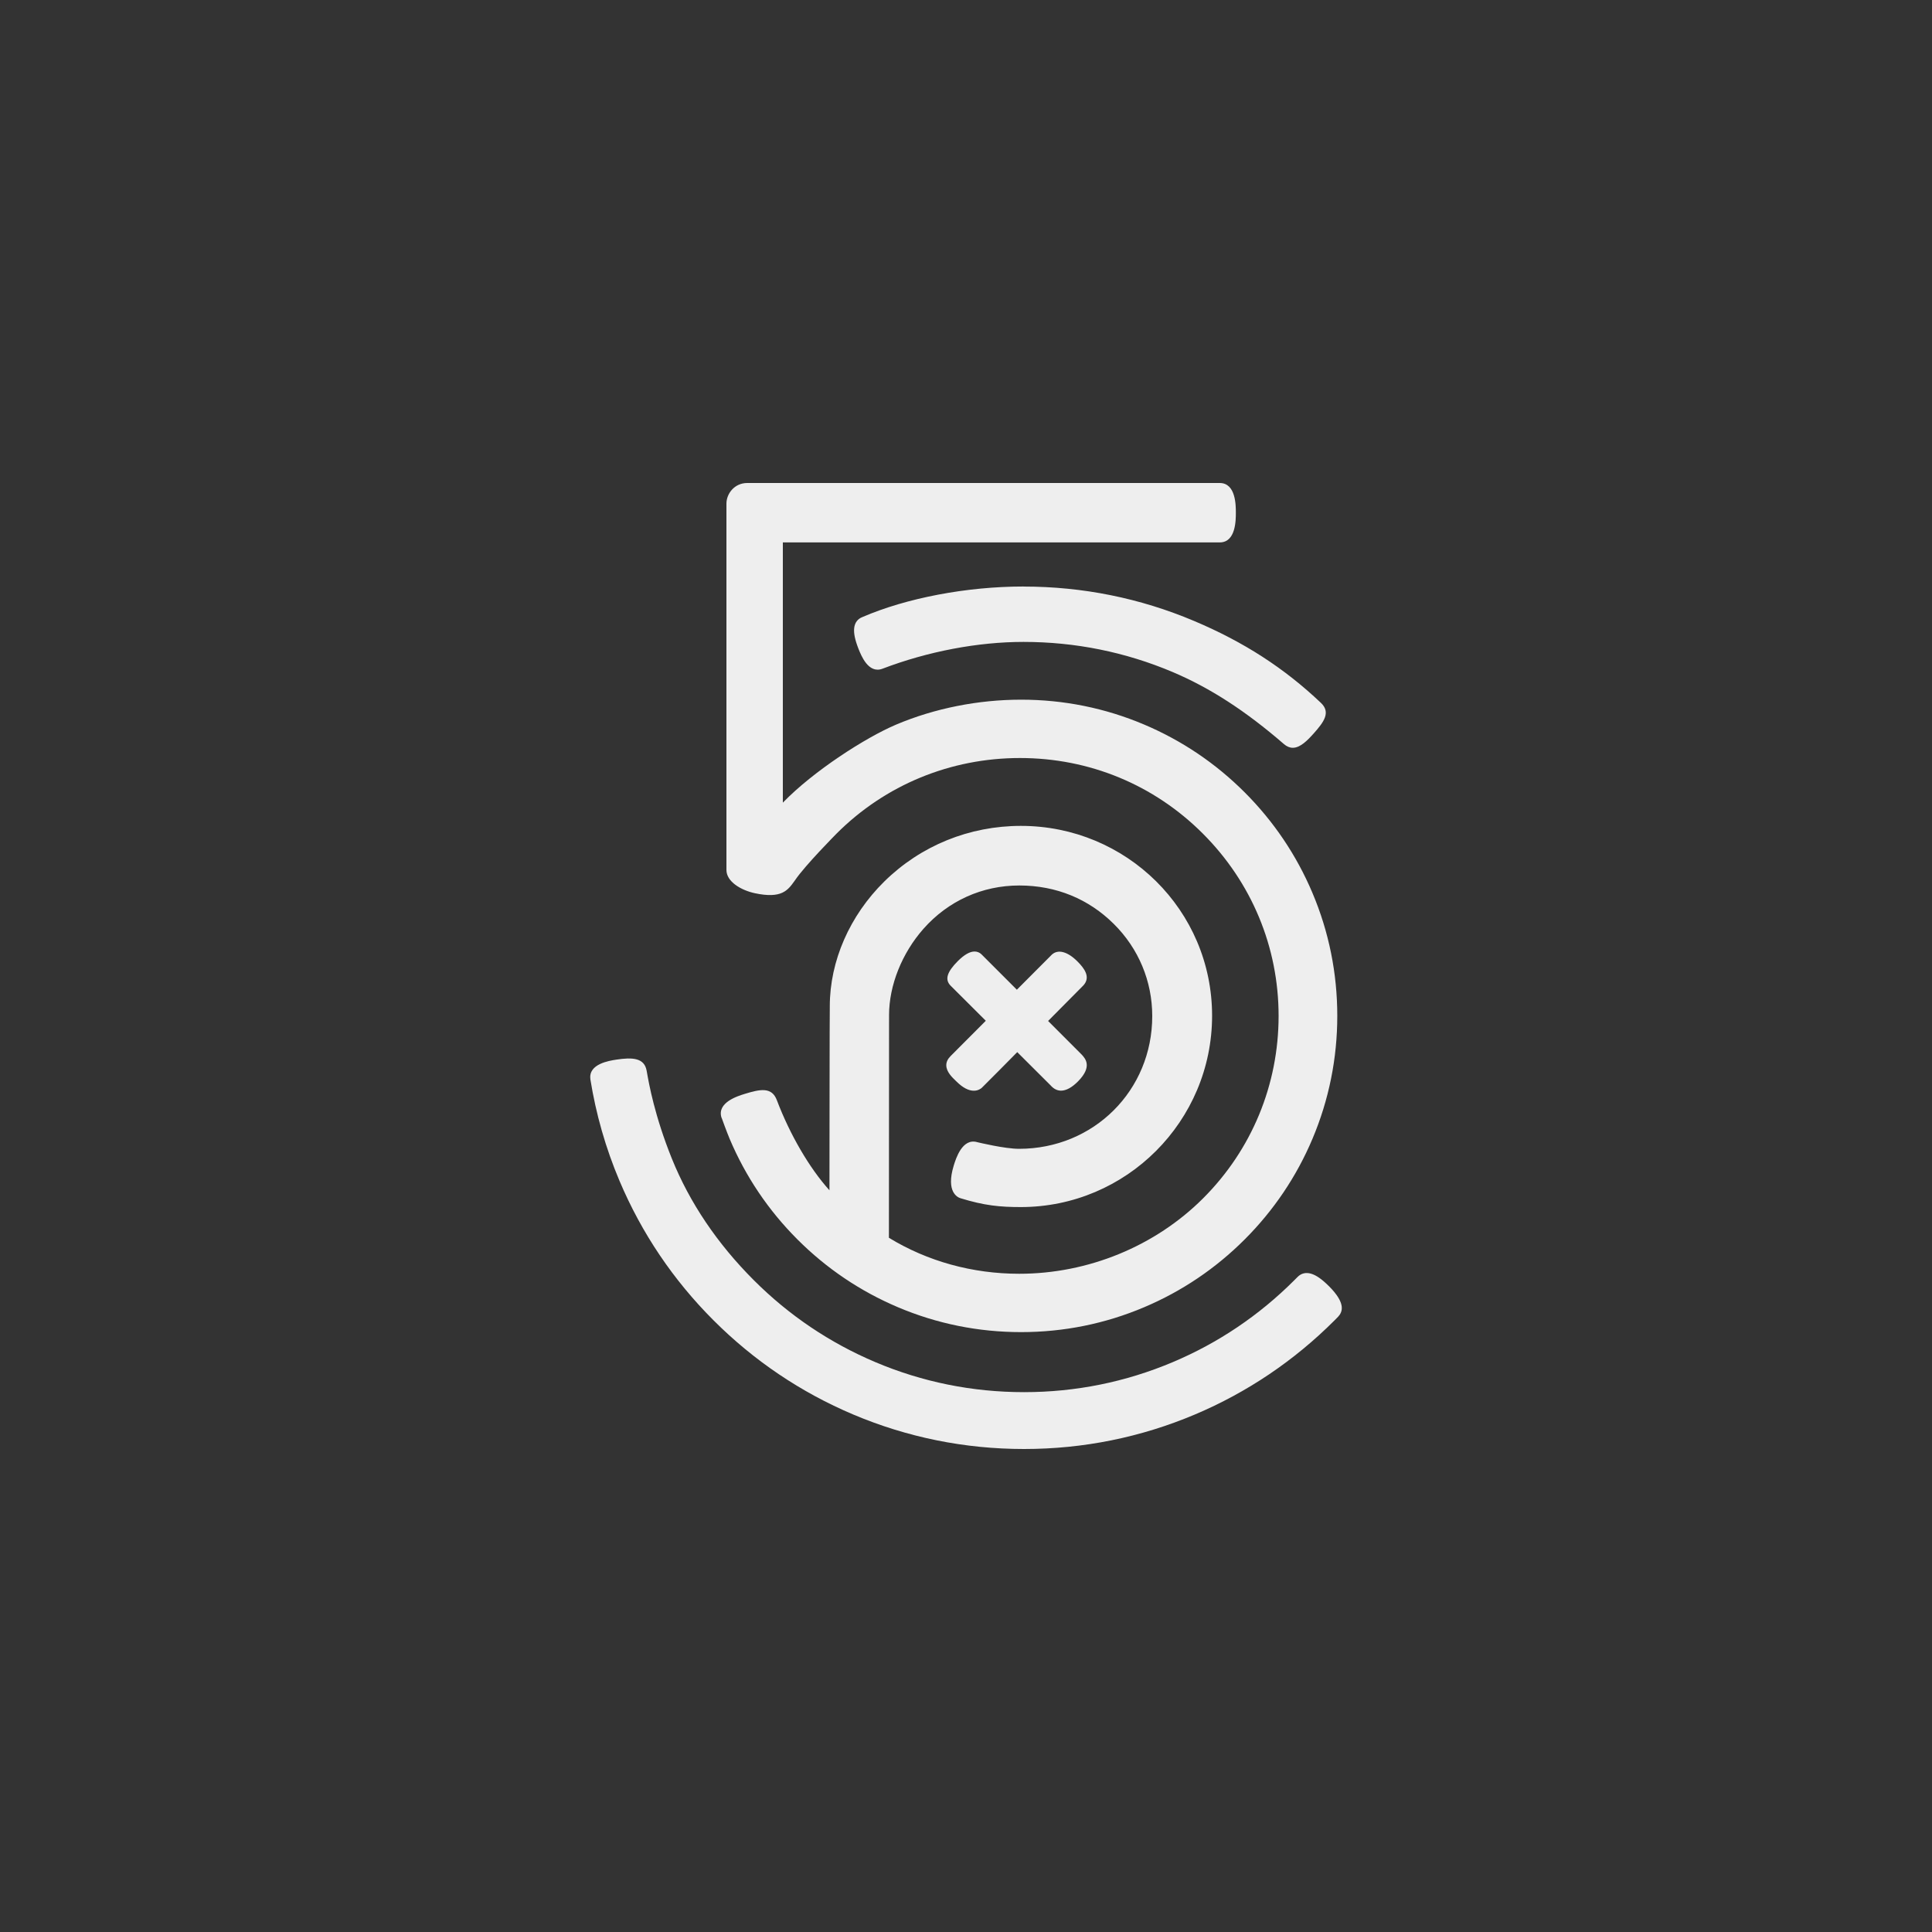
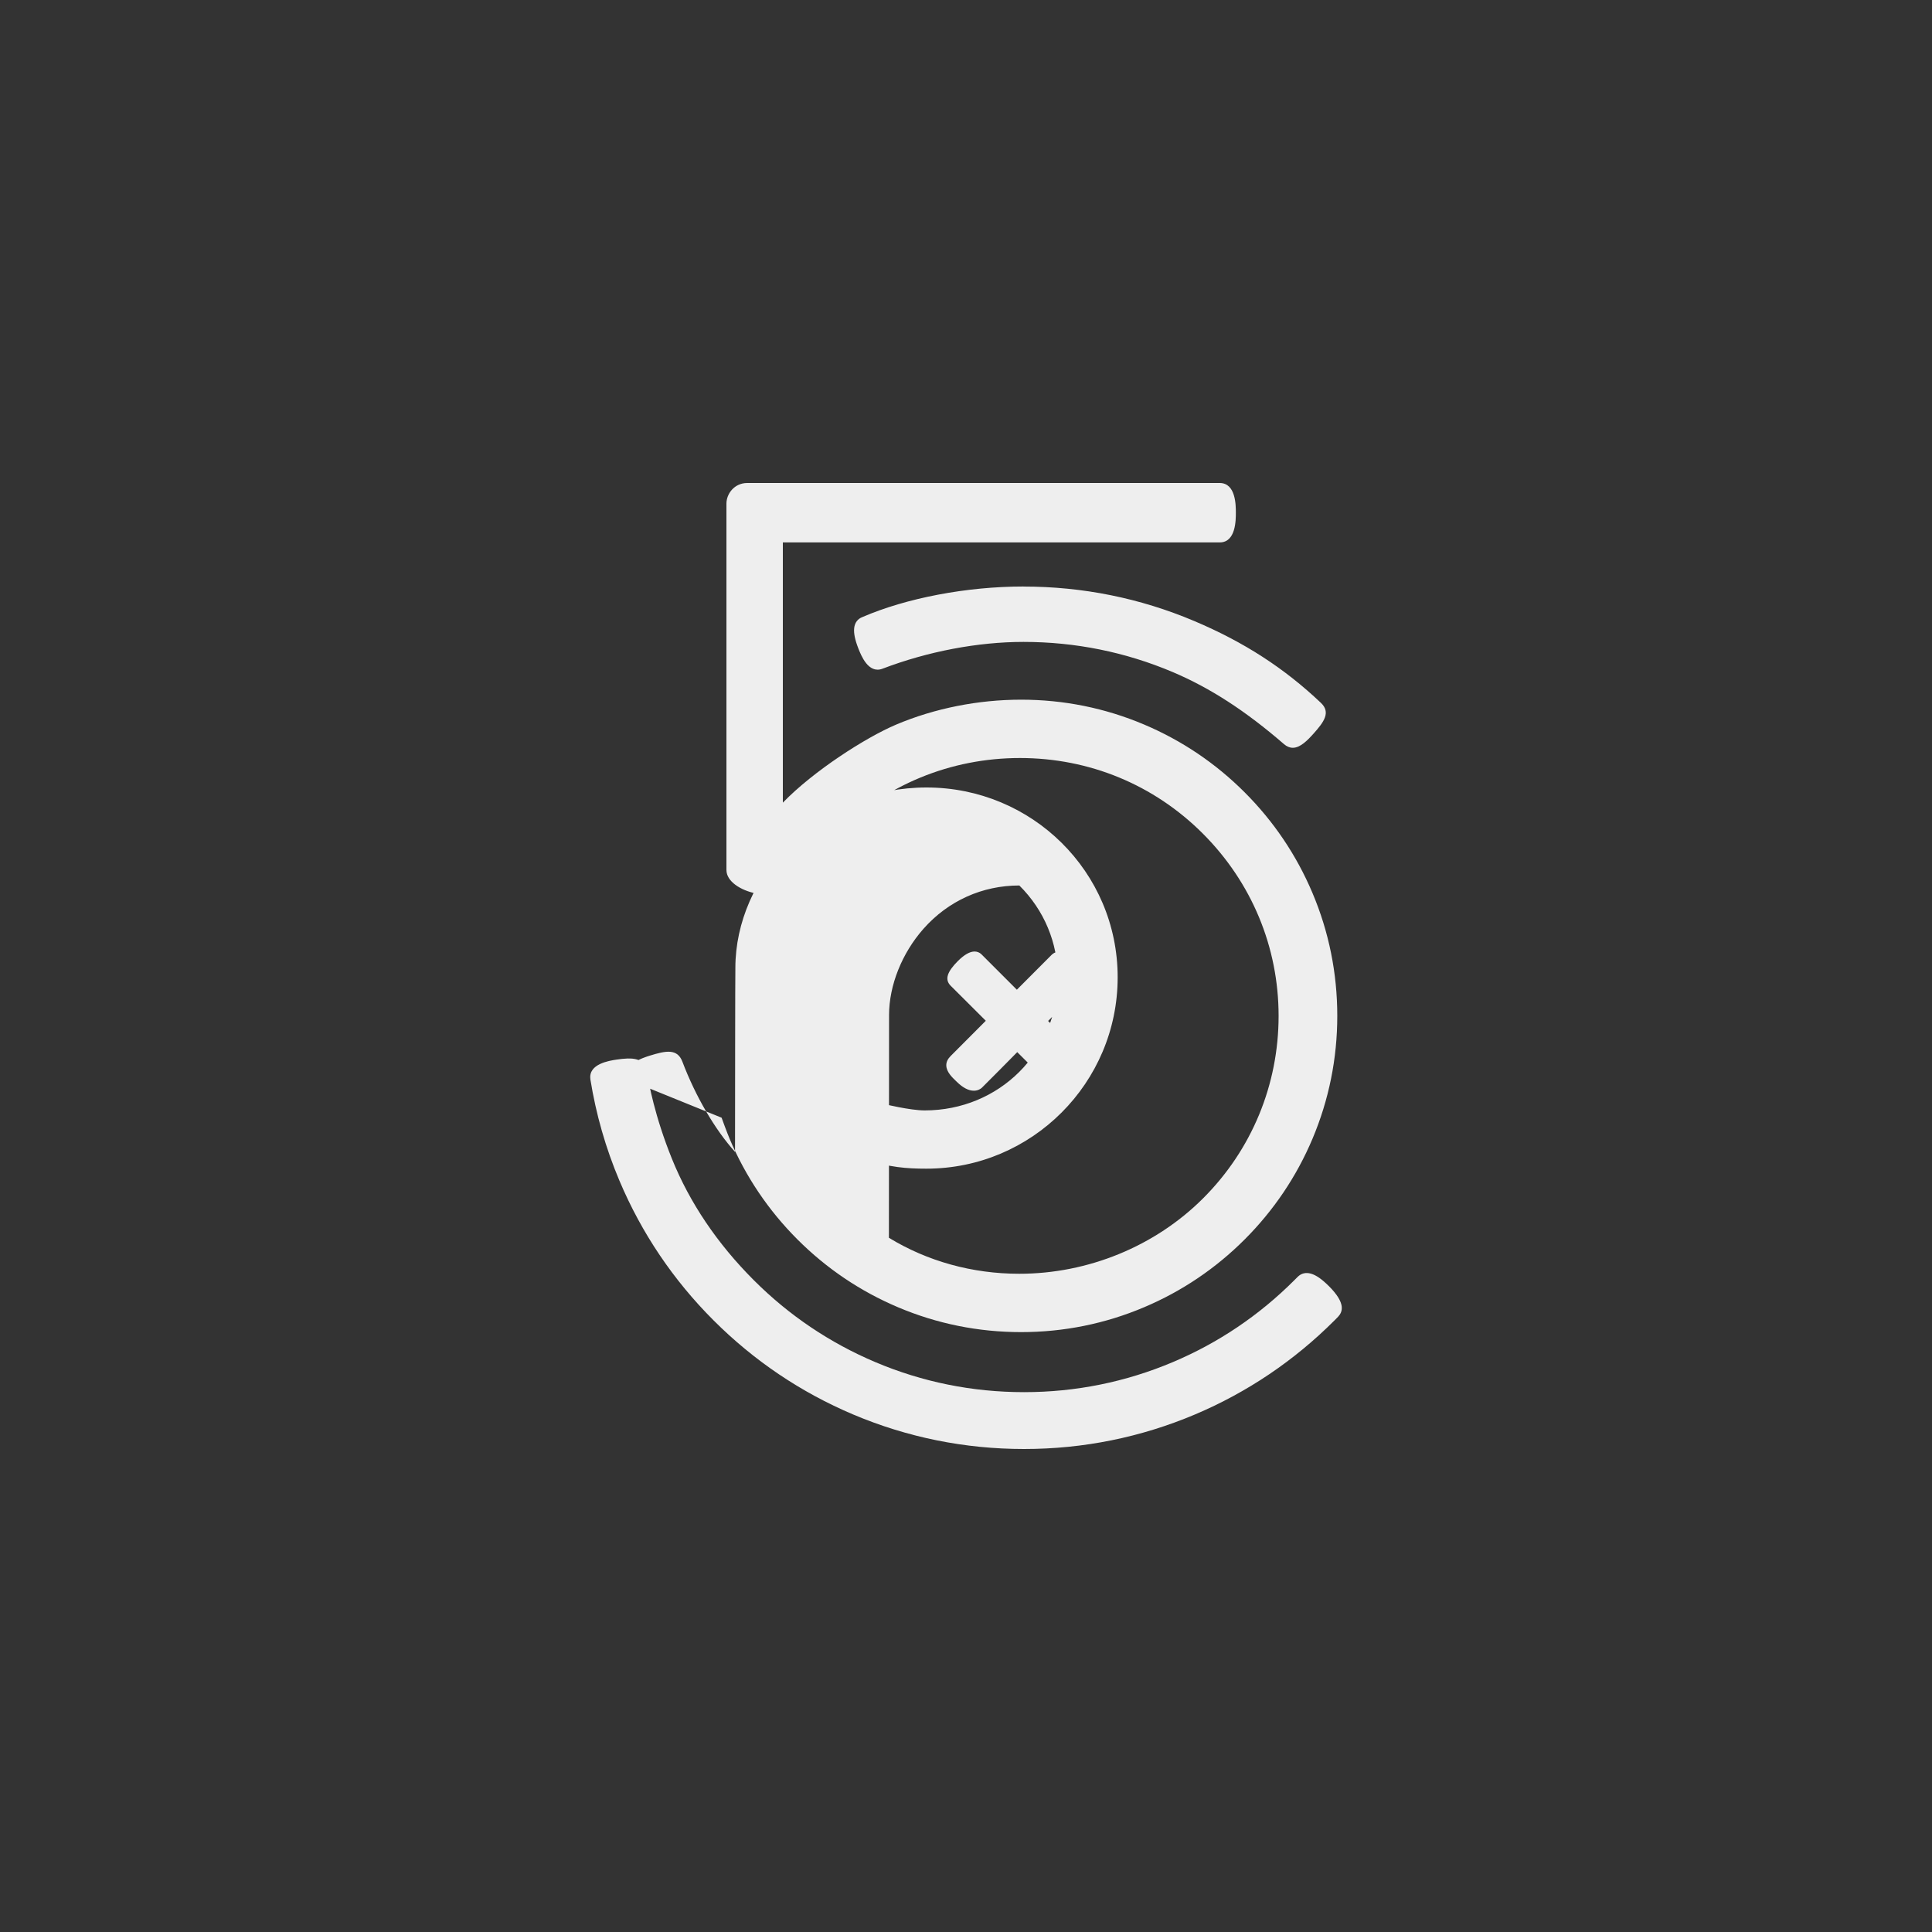
<svg xmlns="http://www.w3.org/2000/svg" id="Layer_1" data-name="Layer 1" viewBox="0 0 400 400">
  <rect x="0" y="0" width="400" height="400" fill="#333333" stroke="none" />
  <defs>
    <style>
      .cls-1 {
        fill: #eee;
      }
    </style>
  </defs>
-   <path class="cls-1" d="M275.09,266.24c-1.41-1.41-2.61-2.24-3.66-2.54-1.07-.31-2.02-.08-2.76.66l-.69.69c-7.27,7.27-15.73,12.98-25.16,16.96-9.75,4.12-20.11,6.22-30.8,6.22s-21.05-2.09-30.8-6.22c-9.42-3.99-17.89-9.69-25.15-16.96-7.57-7.57-13.28-16.04-16.96-25.15-3.59-8.89-4.76-15.58-5.15-17.78-.04-.21-.06-.37-.09-.49-.49-2.59-2.87-2.77-6.3-2.24-1.42.22-5.75.88-5.34,4v.07c1.16,7.23,3.18,14.28,6.03,21.02,4.58,10.83,11.13,20.55,19.48,28.89,8.35,8.35,18.07,14.9,28.89,19.48,11.21,4.74,23.11,7.15,35.39,7.15s24.17-2.41,35.39-7.15c10.82-4.58,20.54-11.13,28.89-19.48.02-.02.48-.47.73-.74.92-1,1.72-2.75-1.93-6.39h0ZM211.91,121.43c-11.73,0-24.2,2.37-33.37,6.33-.98.38-1.57,1.17-1.69,2.28-.12,1.04.16,2.42.86,4.21.57,1.45,2.08,5.31,5,4.2,9.38-3.58,19.75-5.55,29.2-5.55,10.71,0,21.09,2.1,30.86,6.23,7.76,3.29,15.09,8.03,23.06,14.93.58.5,1.2.76,1.83.76,1.55,0,3.04-1.53,4.32-2.96,2.13-2.39,3.59-4.37,1.49-6.35-7.61-7.21-15.94-12.59-26.23-16.94-11.19-4.73-23.08-7.13-35.33-7.13h0ZM195.92,220.58c.01,1.33,1.23,2.49,1.95,3.18l.23.22c1.24,1.22,2.43,1.84,3.52,1.84.9,0,1.46-.43,1.66-.61.55-.51,6.74-6.78,7.33-7.38l6.9,6.88c.64.72,1.33,1.08,2.14,1.1,1.1,0,2.3-.66,3.57-1.95,2.98-3.04,1.49-4.68.77-5.48l-6.99-7,7.29-7.35c1.6-1.73.19-3.57-1.22-4.98-2.05-2.05-4.02-2.57-5.29-1.41l-7.25,7.27-7.34-7.34c-.38-.37-.89-.57-1.42-.57-.98,0-2.13.66-3.44,1.96-2.26,2.26-2.74,3.81-1.57,5.06l7.34,7.32-7.29,7.31c-.6.6-.9,1.24-.89,1.91h0ZM149.4,231.41c.04.12,1.08,2.99,1.68,4.41,3.3,7.79,8.02,14.79,14.03,20.8,6.01,6.01,13.01,10.73,20.81,14.03,8.07,3.42,16.65,5.15,25.48,5.15s17.41-1.73,25.48-5.15c7.8-3.3,14.8-8.02,20.81-14.03,6.01-6.01,10.73-13.01,14.03-20.81,3.41-8.07,5.15-16.65,5.15-25.48s-1.73-17.41-5.15-25.48c-3.3-7.8-8.02-14.8-14.03-20.81-6.01-6.01-13.01-10.73-20.81-14.03-8.07-3.42-16.65-5.15-25.48-5.15s-17.87,1.78-25.84,5.15c-6.36,2.69-17.13,9.62-23.44,16.13l-.04.04v-53.88h90.5c3.29-.04,3.29-4.64,3.29-6.15s0-6.11-3.3-6.15h-97.86c-2.66,0-4.31,2.22-4.31,4.27v75.84c0,2.45,3.05,4.21,5.88,4.82,5.53,1.18,6.81-.59,8.16-2.46l.18-.25c2.07-3.07,8.53-9.57,8.59-9.64,10.08-10.08,23.57-15.64,37.96-15.64s27.77,5.55,37.86,15.64c10.12,10.12,15.69,23.52,15.69,37.75s-5.54,27.68-15.61,37.75c-9.94,9.94-23.82,15.64-38.09,15.64-9.66,0-18.99-2.57-26.98-7.45l.03-46.11c0-6.15,2.67-12.83,7.14-17.88,5.11-5.77,12.15-8.95,19.83-8.95s14.38,2.82,19.55,7.95c5.14,5.09,7.97,11.87,7.97,19.09,0,15.41-12.12,27.48-27.58,27.48-2.98,0-8.4-1.32-8.63-1.37-3.12-.93-4.45,3.41-4.89,4.84-1.68,5.5.85,6.59,1.37,6.75,4.98,1.54,8.24,1.84,12.52,1.84,21.84,0,39.6-17.77,39.6-39.62s-17.75-39.3-39.58-39.3c-10.69,0-20.73,4.09-28.27,11.5-7.18,7.06-11.3,16.48-11.3,25.84v.23c-.04,1.17-.06,28.81-.07,37.88l-.04-.05c-4.1-4.54-8.16-11.5-10.85-18.61-1.05-2.79-3.44-2.29-6.69-1.29-1.42.44-5.74,1.77-4.78,4.89v.04s.01,0,.01,0Z" />
+   <path class="cls-1" d="M275.09,266.24c-1.41-1.41-2.61-2.24-3.66-2.54-1.07-.31-2.02-.08-2.76.66l-.69.69c-7.27,7.27-15.73,12.98-25.16,16.96-9.75,4.12-20.11,6.22-30.8,6.22s-21.05-2.09-30.8-6.22c-9.42-3.99-17.89-9.69-25.15-16.96-7.57-7.57-13.28-16.04-16.96-25.15-3.59-8.89-4.76-15.58-5.15-17.78-.04-.21-.06-.37-.09-.49-.49-2.59-2.87-2.77-6.3-2.24-1.42.22-5.75.88-5.34,4v.07c1.16,7.23,3.18,14.28,6.03,21.02,4.58,10.83,11.13,20.55,19.48,28.89,8.35,8.35,18.07,14.9,28.89,19.48,11.21,4.74,23.11,7.15,35.39,7.15s24.17-2.41,35.39-7.15c10.82-4.58,20.54-11.13,28.89-19.48.02-.02.48-.47.73-.74.92-1,1.72-2.75-1.93-6.39h0ZM211.91,121.43c-11.73,0-24.2,2.37-33.37,6.33-.98.38-1.57,1.17-1.69,2.28-.12,1.04.16,2.42.86,4.21.57,1.45,2.08,5.31,5,4.2,9.38-3.58,19.75-5.55,29.2-5.55,10.71,0,21.09,2.1,30.86,6.23,7.76,3.29,15.09,8.03,23.06,14.93.58.5,1.2.76,1.83.76,1.55,0,3.04-1.53,4.32-2.96,2.13-2.39,3.59-4.37,1.49-6.35-7.61-7.21-15.94-12.59-26.23-16.94-11.19-4.73-23.08-7.13-35.33-7.13h0ZM195.92,220.58c.01,1.33,1.23,2.49,1.95,3.18l.23.22c1.24,1.22,2.43,1.84,3.52,1.84.9,0,1.46-.43,1.66-.61.55-.51,6.74-6.78,7.33-7.38l6.9,6.88c.64.72,1.33,1.08,2.14,1.1,1.1,0,2.3-.66,3.57-1.95,2.98-3.04,1.49-4.68.77-5.48l-6.99-7,7.29-7.35c1.6-1.73.19-3.57-1.22-4.98-2.05-2.05-4.02-2.57-5.29-1.41l-7.25,7.27-7.34-7.34c-.38-.37-.89-.57-1.42-.57-.98,0-2.13.66-3.44,1.96-2.26,2.26-2.74,3.81-1.57,5.06l7.34,7.32-7.29,7.31c-.6.6-.9,1.24-.89,1.91h0ZM149.4,231.41c.04.12,1.08,2.99,1.68,4.41,3.3,7.79,8.02,14.79,14.03,20.8,6.01,6.01,13.01,10.73,20.81,14.03,8.07,3.42,16.65,5.15,25.48,5.15s17.41-1.73,25.48-5.15c7.8-3.3,14.8-8.02,20.81-14.03,6.01-6.01,10.73-13.01,14.03-20.81,3.41-8.07,5.15-16.65,5.15-25.48s-1.73-17.41-5.15-25.48c-3.3-7.8-8.02-14.8-14.03-20.81-6.01-6.01-13.01-10.73-20.81-14.03-8.07-3.42-16.65-5.15-25.48-5.15s-17.87,1.78-25.84,5.15c-6.36,2.69-17.13,9.62-23.44,16.13l-.04.04v-53.88h90.5c3.29-.04,3.29-4.64,3.29-6.15s0-6.11-3.3-6.15h-97.86c-2.66,0-4.31,2.22-4.31,4.27v75.84c0,2.45,3.05,4.21,5.88,4.82,5.53,1.18,6.81-.59,8.16-2.46l.18-.25c2.07-3.07,8.53-9.57,8.59-9.64,10.08-10.08,23.57-15.64,37.96-15.64s27.77,5.55,37.86,15.64c10.12,10.12,15.69,23.52,15.69,37.75s-5.54,27.68-15.61,37.75c-9.94,9.94-23.82,15.64-38.09,15.64-9.66,0-18.99-2.57-26.98-7.45l.03-46.11c0-6.15,2.67-12.83,7.14-17.88,5.11-5.77,12.15-8.95,19.83-8.95c5.14,5.09,7.97,11.87,7.97,19.09,0,15.41-12.12,27.48-27.58,27.48-2.98,0-8.4-1.32-8.63-1.37-3.12-.93-4.45,3.41-4.89,4.84-1.68,5.5.85,6.59,1.37,6.75,4.98,1.54,8.24,1.84,12.52,1.84,21.84,0,39.6-17.77,39.6-39.62s-17.75-39.3-39.58-39.3c-10.69,0-20.73,4.09-28.27,11.5-7.18,7.06-11.3,16.48-11.3,25.84v.23c-.04,1.17-.06,28.81-.07,37.88l-.04-.05c-4.1-4.54-8.16-11.5-10.85-18.61-1.05-2.79-3.44-2.29-6.69-1.29-1.42.44-5.74,1.77-4.78,4.89v.04s.01,0,.01,0Z" />
</svg>